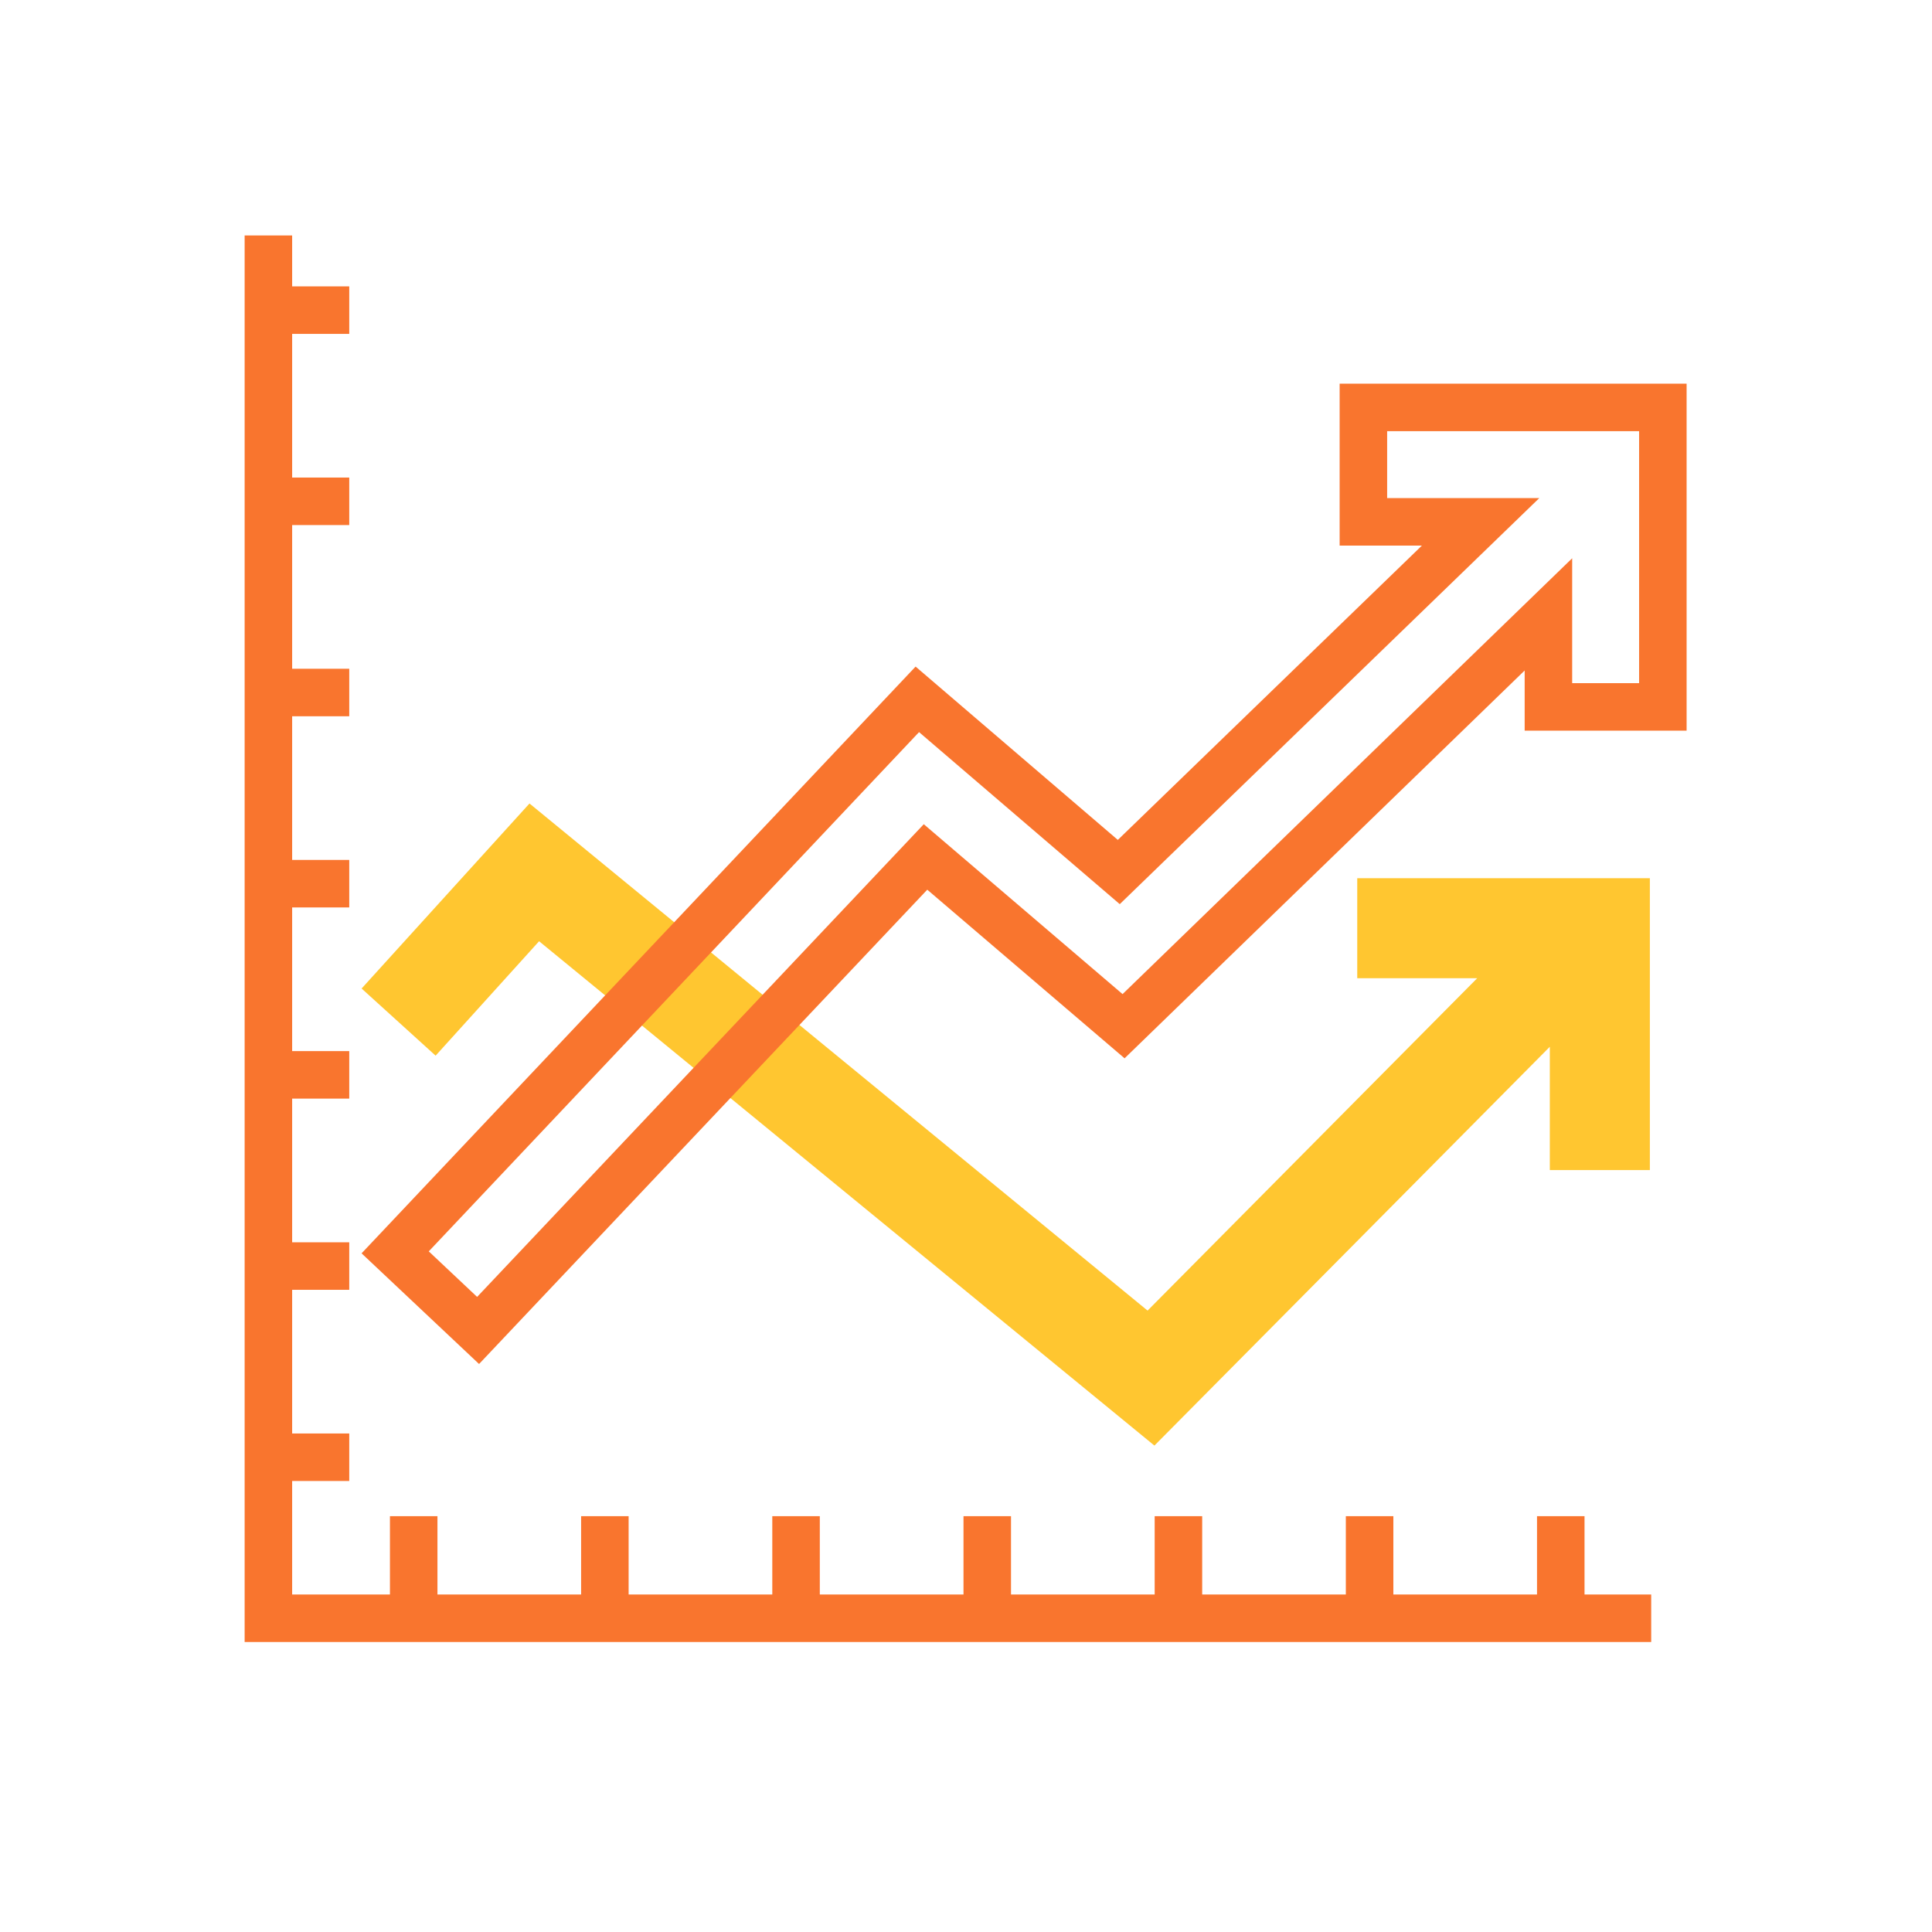
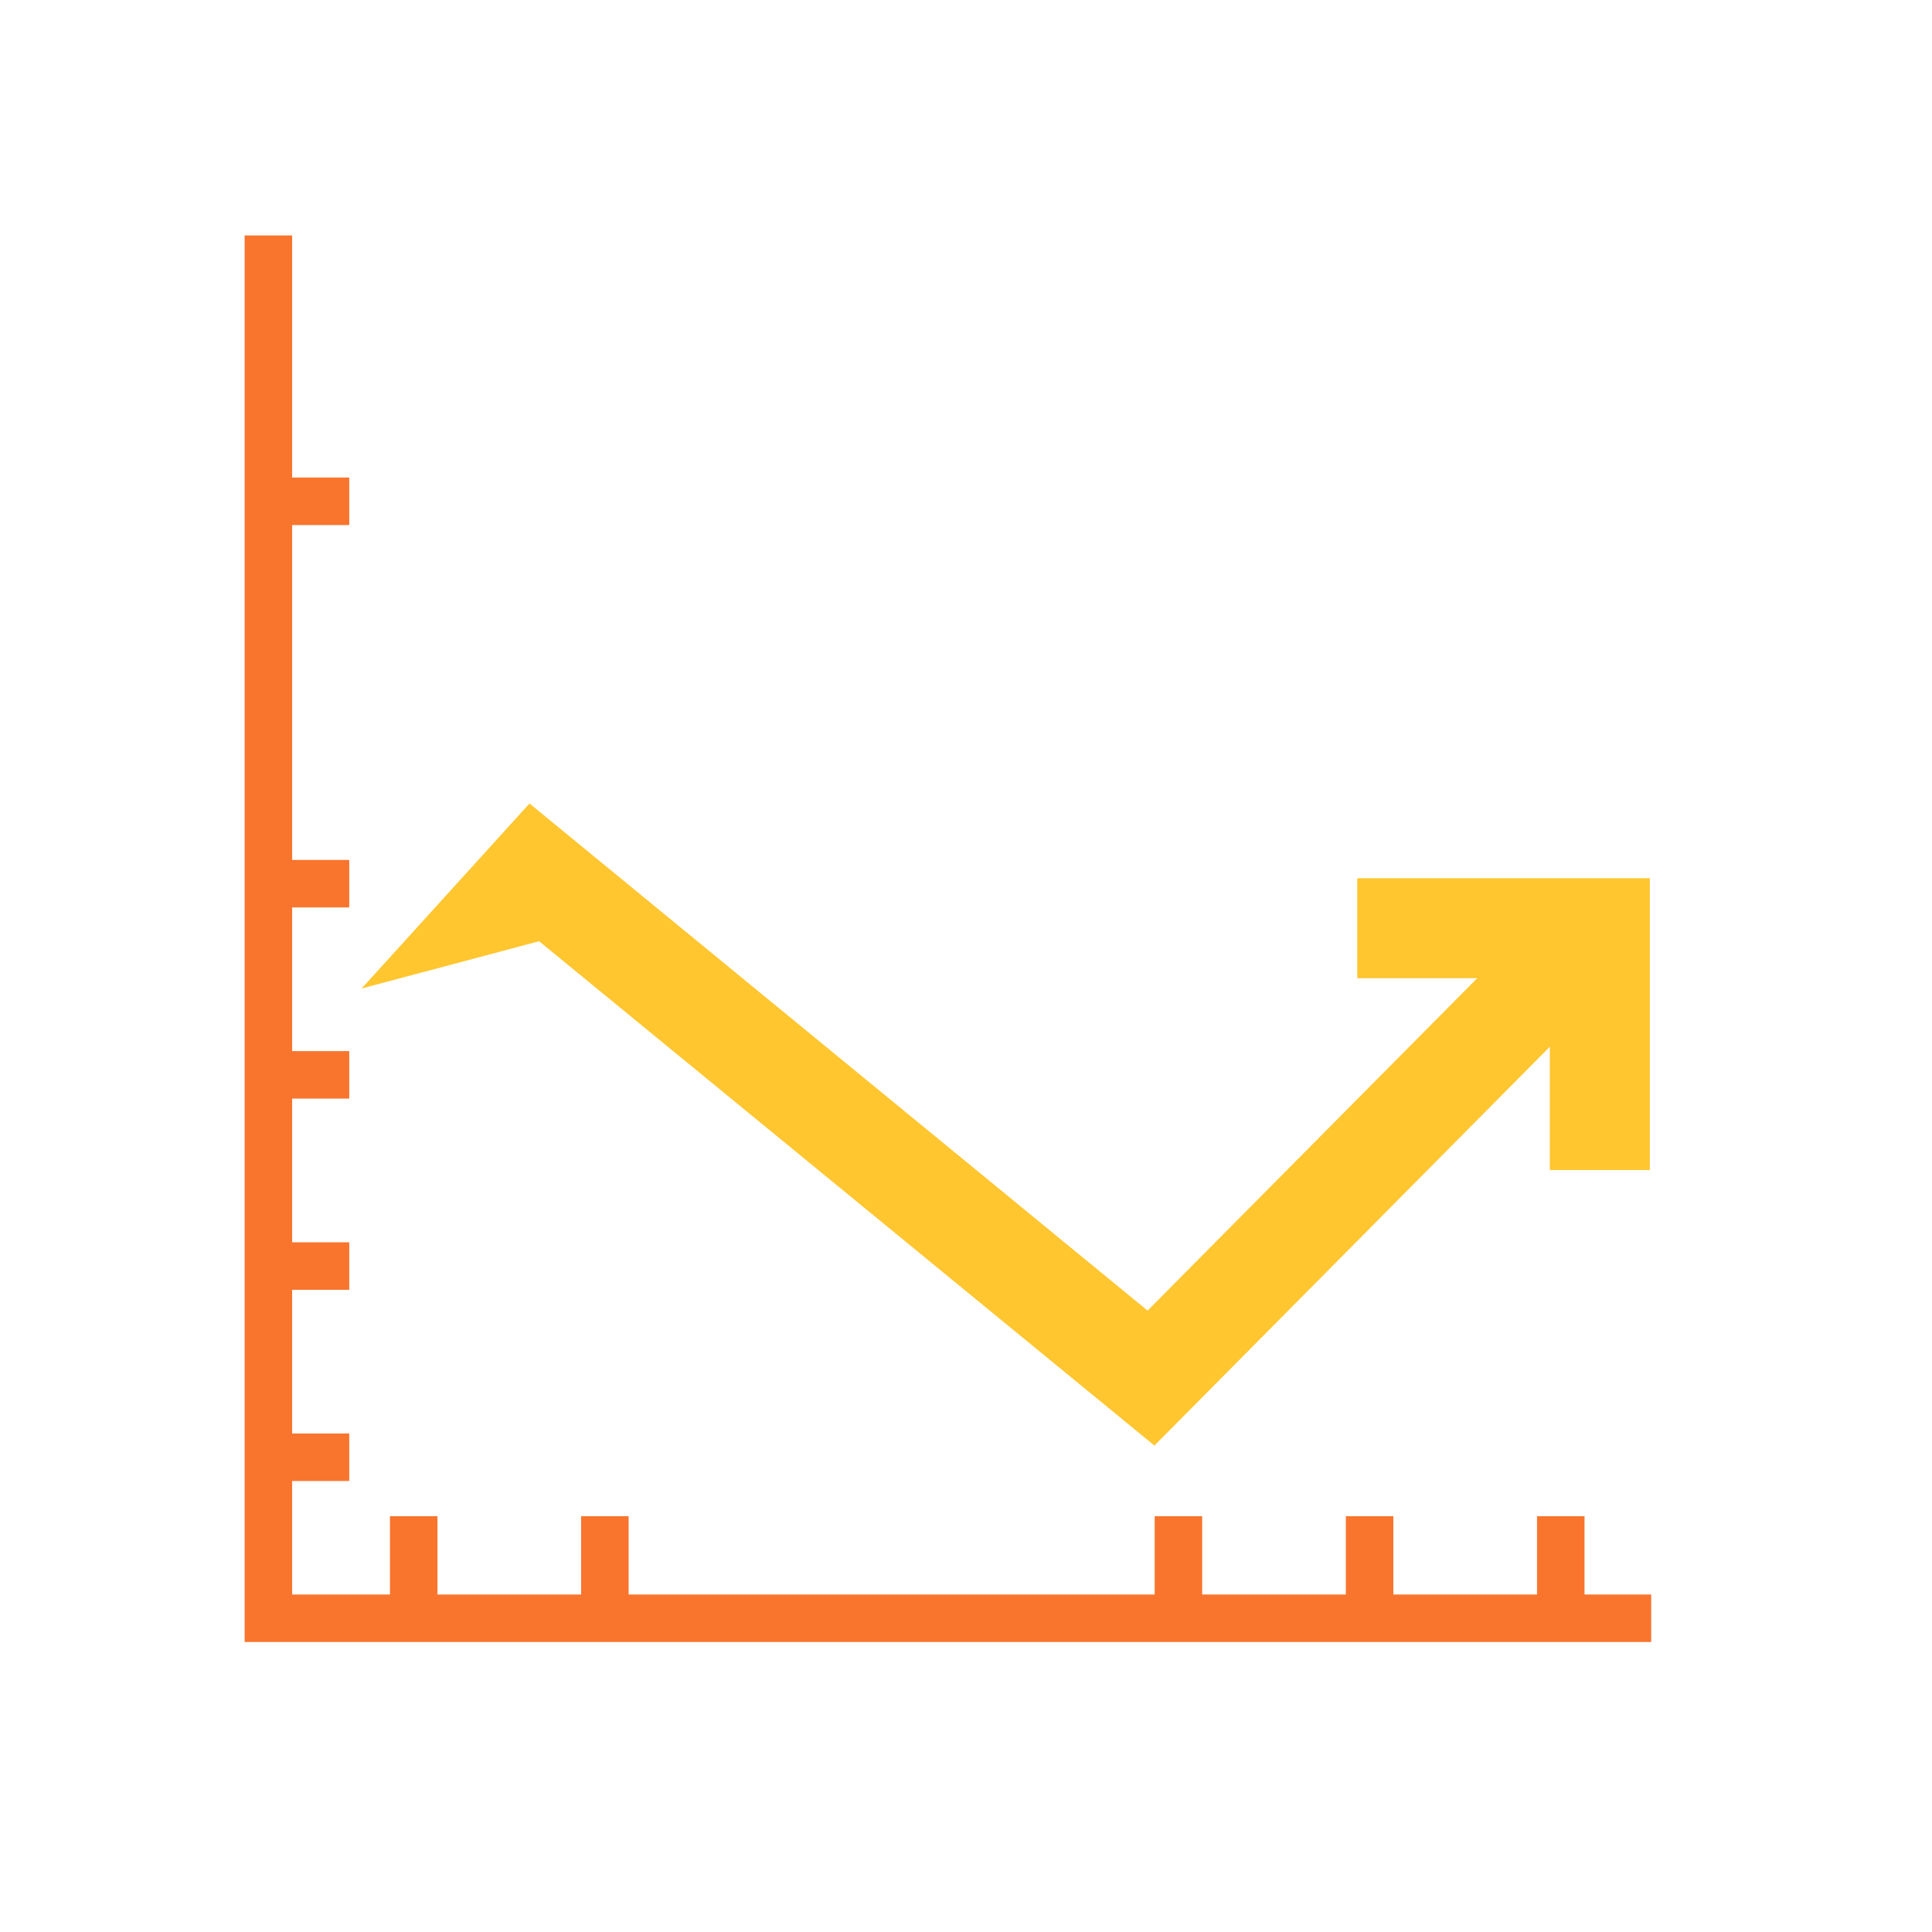
<svg xmlns="http://www.w3.org/2000/svg" width="61" height="61" viewBox="0 0 61 61" fill="none">
-   <path d="M42.853 27.728V30.886H46.64L36.233 41.38L16.718 25.369L11.417 31.211L13.754 33.331L17.021 29.718L36.449 45.642L48.933 33.05V36.944H52.092V27.728H42.853Z" fill="#FFC630" />
+   <path d="M42.853 27.728V30.886H46.64L36.233 41.38L16.718 25.369L11.417 31.211L17.021 29.718L36.449 45.642L48.933 33.05V36.944H52.092V27.728H42.853Z" fill="#FFC630" />
  <path d="M8.474 7.434V51.094H52.134" stroke="#F9752E" stroke-width="1.5" />
  <path d="M13.062 50.511V47.871" stroke="#F9752E" stroke-width="1.5" />
  <path d="M19.098 50.51V47.871" stroke="#F9752E" stroke-width="1.5" />
-   <path d="M25.134 50.51V47.871" stroke="#F9752E" stroke-width="1.5" />
-   <path d="M31.171 50.51V47.871" stroke="#F9752E" stroke-width="1.5" />
  <path d="M37.207 50.51V47.871" stroke="#F9752E" stroke-width="1.5" />
  <path d="M43.243 50.51V47.871" stroke="#F9752E" stroke-width="1.5" />
  <path d="M49.279 50.51V47.871" stroke="#F9752E" stroke-width="1.5" />
-   <path d="M8.366 9.792H11.027" stroke="#F9752E" stroke-width="1.5" />
  <path d="M8.366 15.828H11.027" stroke="#F9752E" stroke-width="1.5" />
-   <path d="M8.366 21.865H11.027" stroke="#F9752E" stroke-width="1.5" />
  <path d="M8.366 27.901H11.027" stroke="#F9752E" stroke-width="1.5" />
  <path d="M8.366 33.937H11.027" stroke="#F9752E" stroke-width="1.5" />
  <path d="M8.366 39.974H11.027" stroke="#F9752E" stroke-width="1.5" />
  <path d="M8.366 46.01H11.027" stroke="#F9752E" stroke-width="1.5" />
-   <path d="M43.047 12.864V16.477H46.747L35.324 27.533L28.963 22.081L12.477 39.541L15.095 42.007L29.222 27.057L35.475 32.401L48.889 19.398V22.319H52.502V12.864H43.047Z" stroke="#F9752E" stroke-width="1.5" />
</svg>